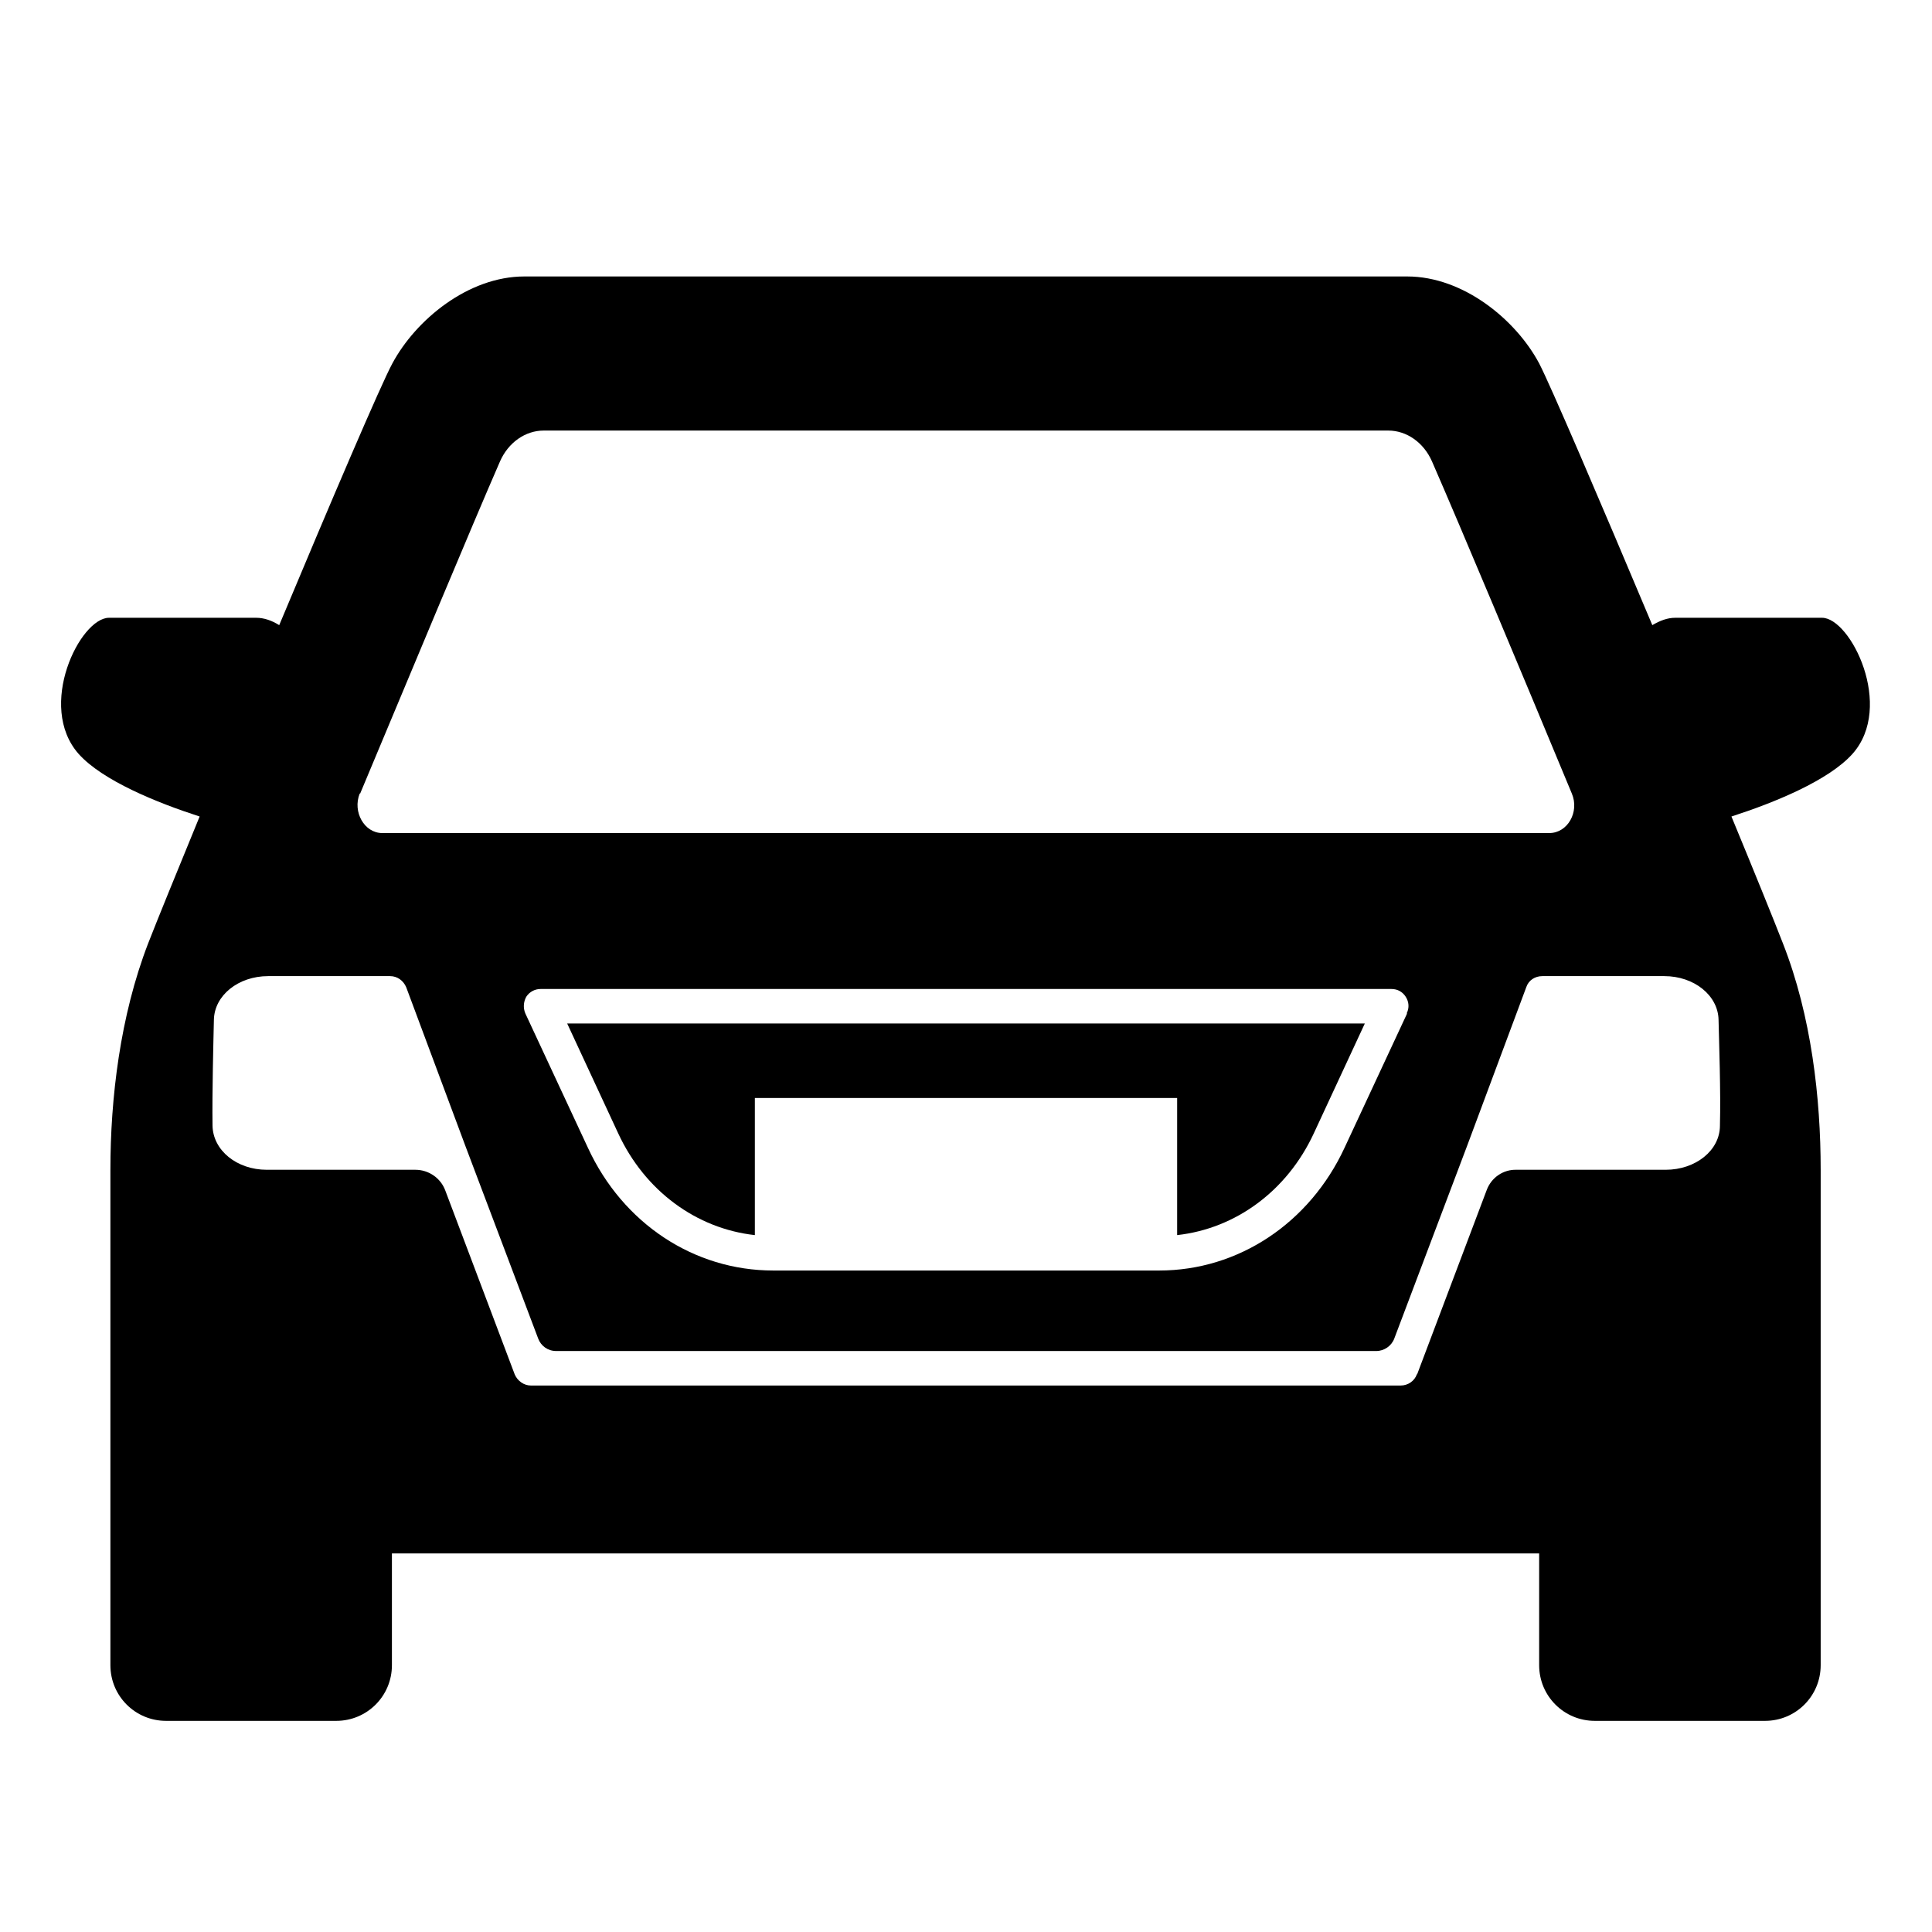
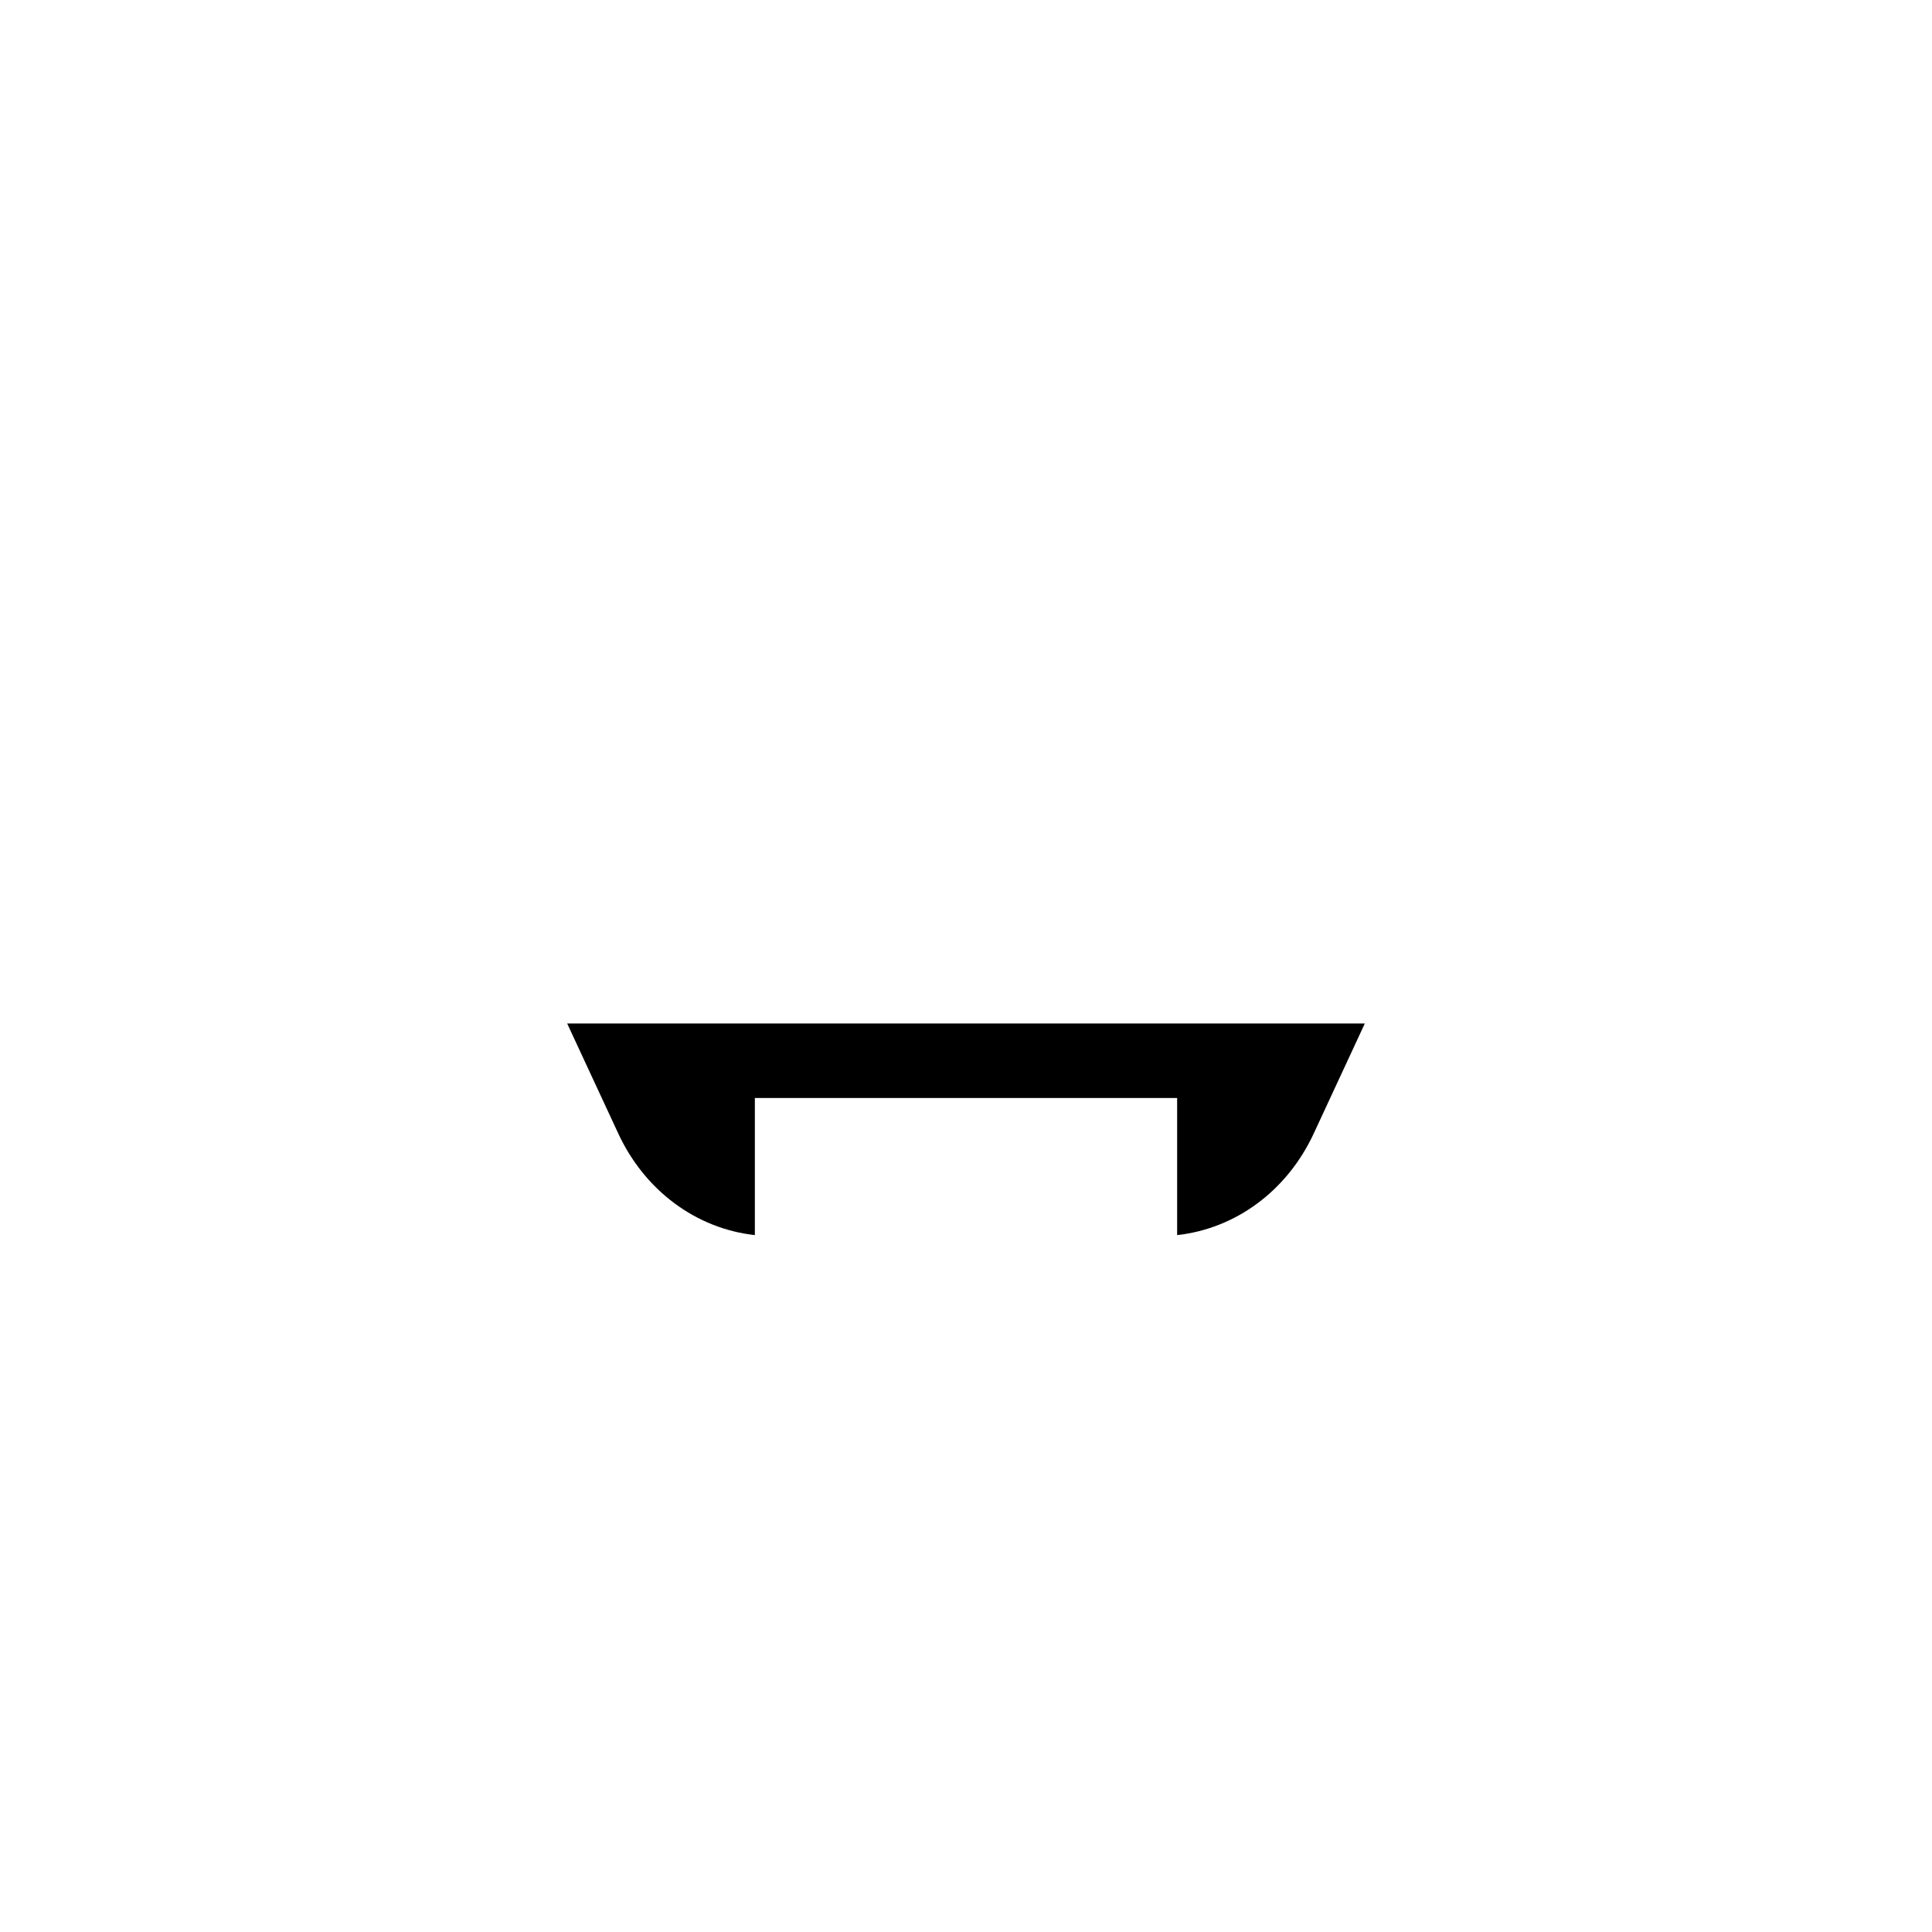
<svg xmlns="http://www.w3.org/2000/svg" id="Layer_1" data-name="Layer 1" viewBox="0 0 42 42">
-   <path d="M39.62,13.43h-3.2c-.17,0-.33.06-.5.16-1.14-2.71-2.22-5.23-2.46-5.69-.5-.94-1.64-1.89-2.87-1.89H11.4c-1.22,0-2.36.94-2.87,1.89-.25.46-1.33,2.99-2.46,5.69-.16-.1-.33-.16-.5-.16h-3.2c-.63,0-1.58,1.92-.66,2.96.52.58,1.7,1.06,2.63,1.36-.5,1.22-.91,2.22-1.12,2.76-.61,1.58-.82,3.37-.82,4.92v10.77c0,.67.54,1.21,1.21,1.21h3.7c.67,0,1.21-.54,1.21-1.21v-2.43h24.94v2.43c0,.67.54,1.21,1.21,1.21h3.7c.67,0,1.21-.54,1.21-1.21v-10.77c0-1.55-.2-3.34-.82-4.92-.21-.54-.62-1.55-1.12-2.76.93-.3,2.11-.78,2.63-1.36.92-1.03-.04-2.96-.66-2.96ZM7.83,17.25c1.11-2.65,2.42-5.8,3.04-7.22.18-.41.55-.67.95-.67h18.36c.4,0,.77.26.95.67.62,1.42,1.94,4.57,3.04,7.22.17.4-.09.86-.49.86H8.31c-.39,0-.65-.46-.49-.86ZM30.59,22.03l-1.36,2.92c-.76,1.64-2.31,2.67-4.03,2.67h-8.39c-1.72,0-3.27-1.02-4.03-2.67l-1.36-2.92c-.05-.12-.04-.25.02-.36.07-.11.19-.17.31-.17h18.5c.13,0,.24.06.31.17.07.11.08.24.02.36ZM30.8,29.88c-.05.14-.19.24-.35.24H11.54c-.15,0-.29-.1-.35-.24l-1.51-4c-.1-.27-.36-.45-.65-.45h-3.23s0,0,0,0c-.65,0-1.17-.42-1.18-.96-.01-.72.02-1.85.03-2.3.01-.53.53-.95,1.18-.95h2.65c.16,0,.29.1.35.24l1.29,3.46h0s1.58,4.18,1.58,4.18c.06.16.21.27.39.27h17.83c.17,0,.33-.11.39-.27l1.58-4.18h0s1.29-3.46,1.29-3.46c.05-.15.19-.24.35-.24h2.65c.65,0,1.17.42,1.18.95.01.45.05,1.57.03,2.3,0,.54-.53.96-1.18.96h-3.24c-.29-.01-.55.17-.65.44l-1.51,4Z" />
-   <path d="M13.44,24.64c.58,1.25,1.7,2.07,2.97,2.21v-2.98h9.18v2.98c1.27-.14,2.39-.96,2.97-2.21l1.11-2.39H12.33l1.11,2.39Z" />
+   <path d="M13.44,24.64c.58,1.25,1.7,2.07,2.97,2.21v-2.98h9.18v2.98c1.27-.14,2.39-.96,2.97-2.21l1.11-2.39H12.33Z" />
</svg>